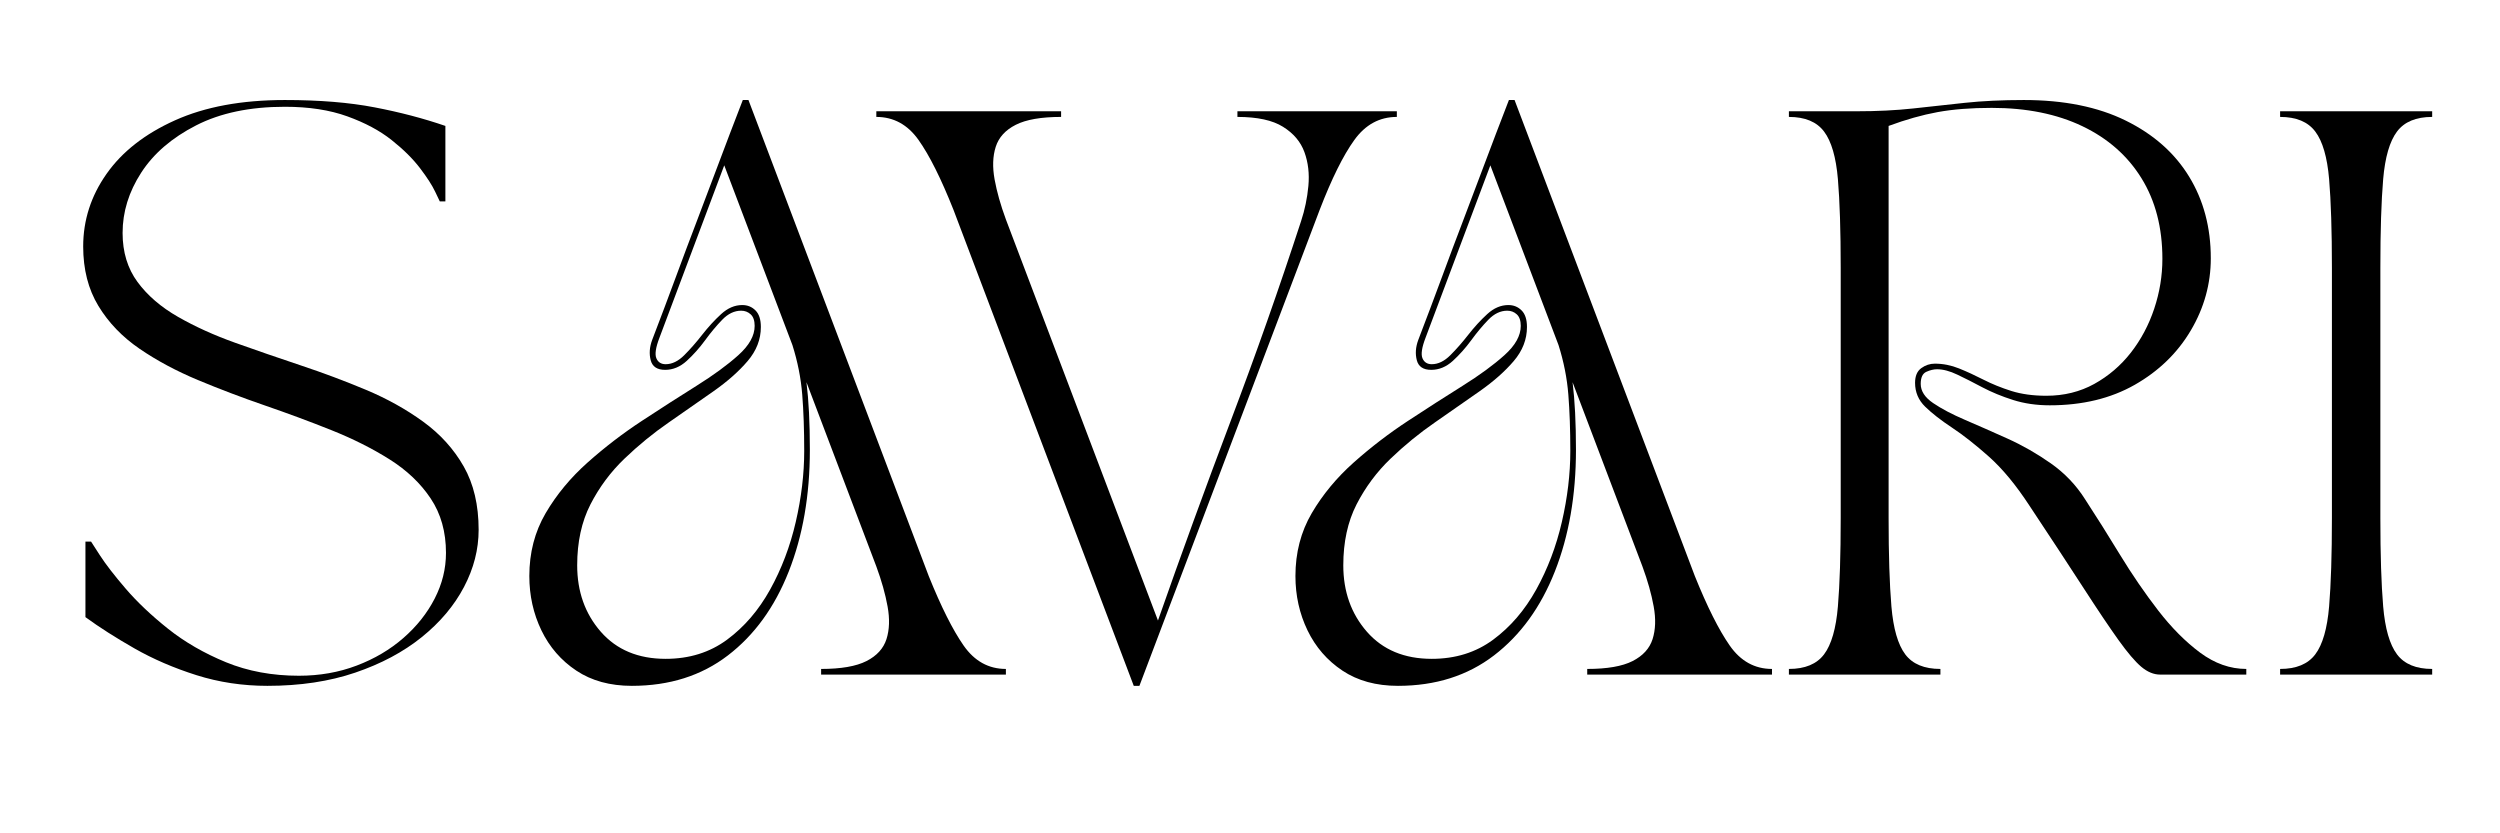
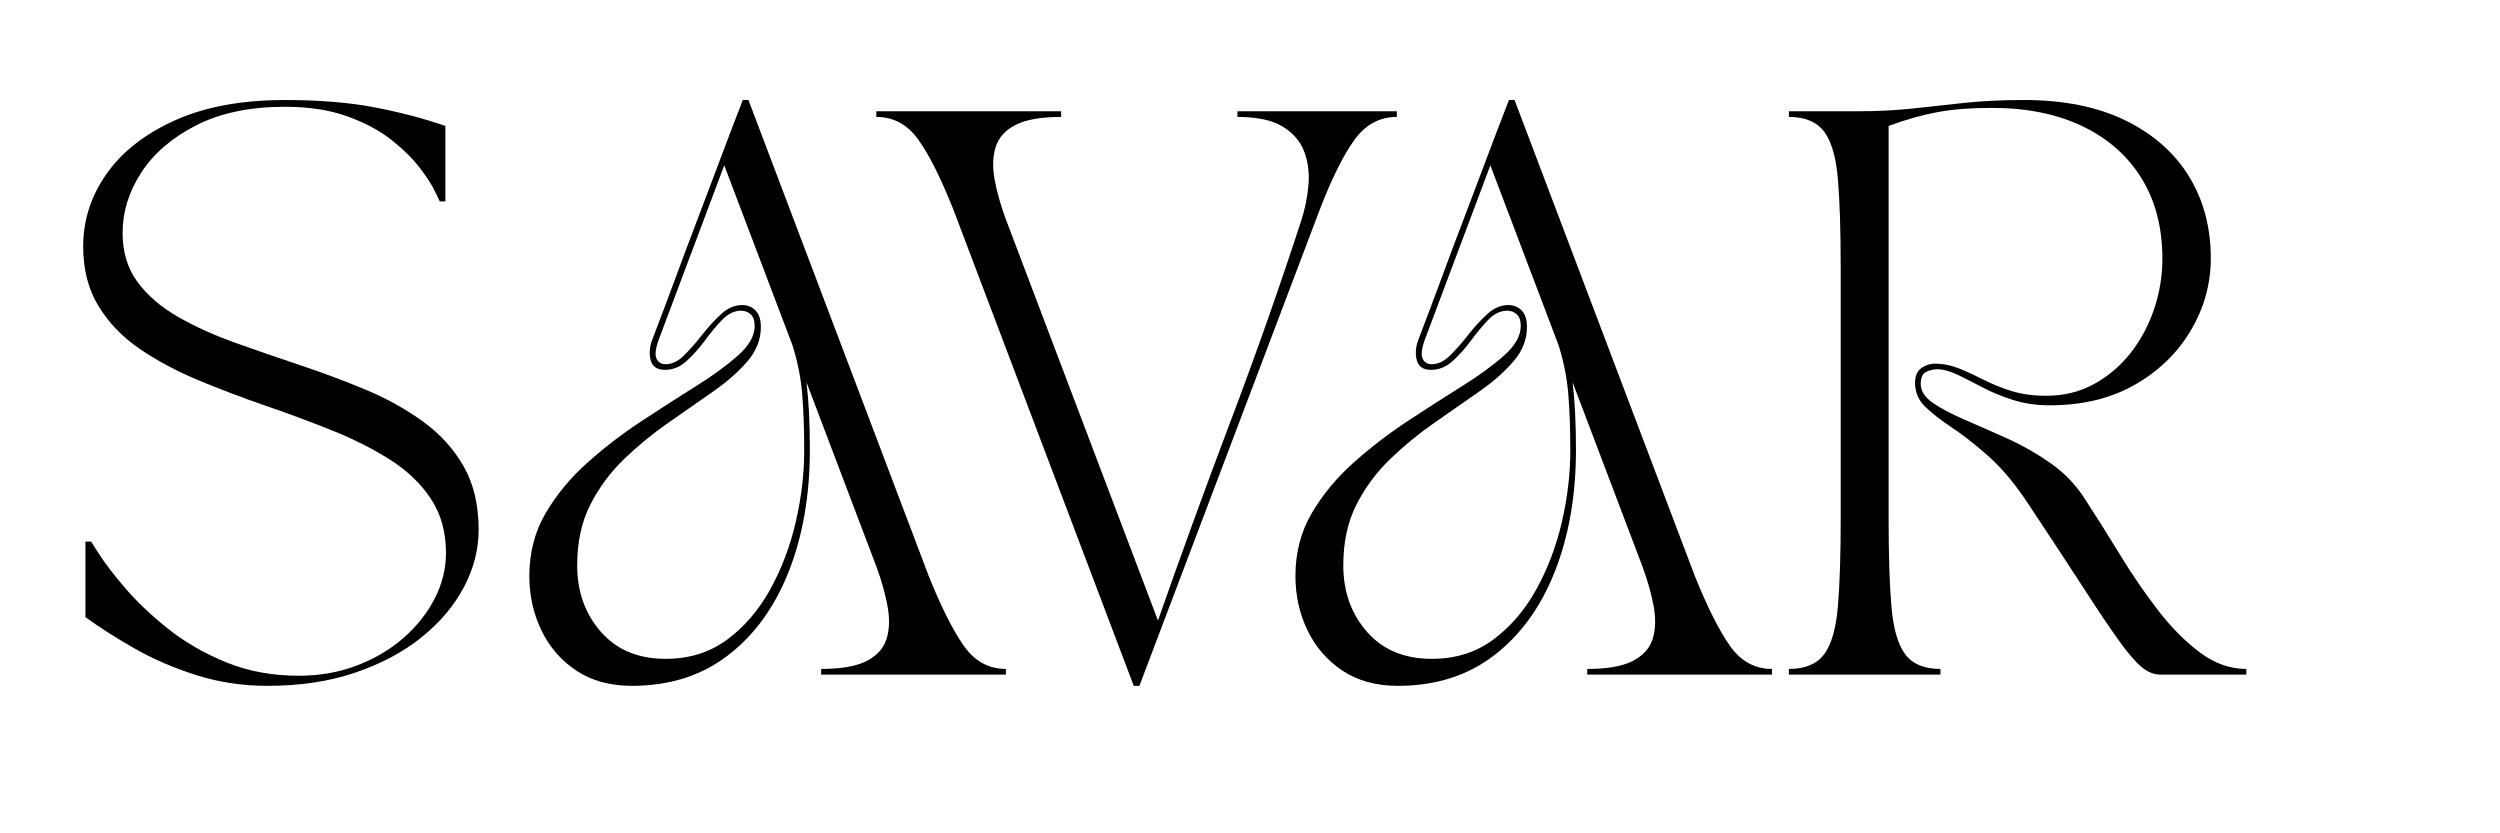
<svg xmlns="http://www.w3.org/2000/svg" version="1.0" preserveAspectRatio="xMidYMid meet" height="378" viewBox="0 0 850.5 283.5" zoomAndPan="magnify" width="1134">
  <defs>
    <g />
    <clipPath id="5f42d7b4a6">
      <path clip-rule="nonzero" d="M 0.07 0.383 L 817.512 0.383 L 817.512 246.91 L 0.07 246.91 Z M 0.07 0.383" />
    </clipPath>
    <clipPath id="54c9ce0766">
      <rect height="247" y="0" width="818" x="0" />
    </clipPath>
    <clipPath id="49293c0a38">
      <rect height="247" y="0" width="818" x="0" />
    </clipPath>
  </defs>
  <g transform="matrix(1, 0, 0, 1, 16, 31)">
    <g clip-path="url(#49293c0a38)">
      <g clip-path="url(#5f42d7b4a6)">
        <g transform="matrix(1, 0, 0, 1, -0, -0)">
          <g clip-path="url(#54c9ce0766)">
            <g fill-opacity="1" fill="#000000">
              <g transform="translate(0.801, 198.496)">
                <g>
                  <path d="M 11.5 -145.641 C 11.5 -154.586 14.148 -162.828 19.453 -170.359 C 24.754 -177.898 32.516 -183.969 42.734 -188.562 C 52.953 -193.164 65.41 -195.469 80.109 -195.469 C 91.859 -195.469 102.047 -194.633 110.672 -192.969 C 119.297 -191.312 127.312 -189.207 134.719 -186.656 L 134.719 -160.984 L 132.812 -160.984 C 132.812 -160.984 132.297 -162.066 131.266 -164.234 C 130.242 -166.41 128.52 -169.094 126.094 -172.281 C 123.664 -175.477 120.441 -178.672 116.422 -181.859 C 112.398 -185.055 107.383 -187.738 101.375 -189.906 C 95.375 -192.082 88.285 -193.172 80.109 -193.172 C 68.223 -193.172 58.16 -191.062 49.922 -186.844 C 41.68 -182.633 35.453 -177.27 31.234 -170.75 C 27.016 -164.238 24.906 -157.406 24.906 -150.25 C 24.906 -143.727 26.598 -138.164 29.984 -133.562 C 33.367 -128.969 37.969 -125.008 43.781 -121.688 C 49.602 -118.363 56.086 -115.426 63.234 -112.875 C 70.391 -110.32 77.801 -107.766 85.469 -105.203 C 93.133 -102.648 100.547 -99.875 107.703 -96.875 C 114.859 -93.875 121.344 -90.266 127.156 -86.047 C 132.969 -81.828 137.566 -76.75 140.953 -70.812 C 144.336 -64.875 146.031 -57.688 146.031 -49.25 C 146.031 -42.602 144.367 -36.117 141.047 -29.797 C 137.723 -23.473 132.93 -17.785 126.672 -12.734 C 120.41 -7.691 112.875 -3.672 104.062 -0.672 C 95.25 2.328 85.285 3.828 74.172 3.828 C 65.734 3.828 57.68 2.613 50.016 0.188 C 42.348 -2.238 35.32 -5.27 28.938 -8.906 C 22.551 -12.551 16.992 -16.098 12.266 -19.547 L 12.266 -45.234 L 14.188 -45.234 C 14.188 -45.234 15.176 -43.695 17.156 -40.625 C 19.133 -37.562 22.07 -33.758 25.969 -29.219 C 29.863 -24.688 34.656 -20.148 40.344 -15.609 C 46.031 -11.078 52.609 -7.273 60.078 -4.203 C 67.555 -1.141 75.828 0.391 84.891 0.391 C 91.922 0.391 98.469 -0.758 104.531 -3.062 C 110.602 -5.363 115.906 -8.492 120.438 -12.453 C 124.977 -16.41 128.523 -20.879 131.078 -25.859 C 133.641 -30.848 134.922 -36.023 134.922 -41.391 C 134.922 -48.547 133.191 -54.711 129.734 -59.891 C 126.285 -65.066 121.625 -69.504 115.75 -73.203 C 109.875 -76.91 103.258 -80.234 95.906 -83.172 C 88.562 -86.109 80.992 -88.914 73.203 -91.594 C 65.41 -94.281 57.844 -97.156 50.5 -100.219 C 43.156 -103.289 36.539 -106.836 30.656 -110.859 C 24.781 -114.891 20.117 -119.742 16.672 -125.422 C 13.223 -131.109 11.5 -137.848 11.5 -145.641 Z M 11.5 -145.641" />
                </g>
              </g>
            </g>
            <g fill-opacity="1" fill="#000000">
              <g transform="translate(158.328, 198.496)">
                <g>
                  <path d="M 5.75 -33.531 C 5.75 -41.457 7.598 -48.582 11.297 -54.906 C 15.004 -61.227 19.766 -66.977 25.578 -72.156 C 31.391 -77.332 37.551 -82.055 44.062 -86.328 C 50.582 -90.609 56.75 -94.566 62.562 -98.203 C 68.383 -101.848 73.145 -105.332 76.844 -108.656 C 80.551 -111.977 82.406 -115.301 82.406 -118.625 C 82.406 -120.414 81.957 -121.723 81.062 -122.547 C 80.164 -123.379 79.082 -123.797 77.812 -123.797 C 75.508 -123.797 73.367 -122.773 71.391 -120.734 C 69.41 -118.691 67.461 -116.359 65.547 -113.734 C 63.629 -111.117 61.551 -108.785 59.312 -106.734 C 57.07 -104.691 54.613 -103.672 51.938 -103.672 C 49.25 -103.672 47.617 -104.754 47.047 -106.922 C 46.473 -109.098 46.633 -111.398 47.531 -113.828 C 50.469 -121.492 53.148 -128.617 55.578 -135.203 C 58.004 -141.785 60.398 -148.172 62.766 -154.359 C 65.129 -160.555 67.555 -166.977 70.047 -173.625 C 72.535 -180.27 75.312 -187.551 78.375 -195.469 L 80.297 -195.469 L 141.625 -33.531 C 145.844 -23.062 149.801 -15.176 153.5 -9.875 C 157.207 -4.57 162 -1.922 167.875 -1.922 L 167.875 0 L 105.016 0 L 105.016 -1.922 C 111.785 -1.922 116.926 -2.812 120.438 -4.594 C 123.957 -6.383 126.227 -8.875 127.25 -12.062 C 128.27 -15.258 128.395 -18.969 127.625 -23.188 C 126.863 -27.406 125.586 -31.941 123.797 -36.797 L 100.031 -99.469 C 100.801 -93.332 101.188 -85.664 101.188 -76.469 C 101.188 -61.008 98.789 -47.207 94 -35.062 C 89.207 -22.926 82.305 -13.41 73.297 -6.516 C 64.297 0.379 53.406 3.828 40.625 3.828 C 33.219 3.828 26.926 2.102 21.75 -1.344 C 16.57 -4.789 12.609 -9.359 9.859 -15.047 C 7.117 -20.734 5.75 -26.895 5.75 -33.531 Z M 22.031 -37.172 C 22.031 -28.234 24.711 -20.695 30.078 -14.562 C 35.453 -8.426 42.801 -5.359 52.125 -5.359 C 60.176 -5.359 67.141 -7.531 73.016 -11.875 C 78.891 -16.219 83.773 -21.906 87.672 -28.938 C 91.566 -35.969 94.473 -43.633 96.391 -51.938 C 98.305 -60.238 99.266 -68.285 99.266 -76.078 C 99.266 -83.234 99.039 -89.617 98.594 -95.234 C 98.145 -100.859 97.031 -106.484 95.25 -112.109 L 72.062 -173.25 L 50.016 -114.594 C 48.742 -111.281 48.395 -108.953 48.969 -107.609 C 49.539 -106.266 50.594 -105.594 52.125 -105.594 C 54.301 -105.594 56.41 -106.613 58.453 -108.656 C 60.492 -110.695 62.535 -113.023 64.578 -115.641 C 66.629 -118.266 68.77 -120.598 71 -122.641 C 73.238 -124.691 75.633 -125.719 78.188 -125.719 C 79.977 -125.719 81.477 -125.109 82.688 -123.891 C 83.906 -122.68 84.516 -120.801 84.516 -118.25 C 84.516 -114.031 83.008 -110.16 80 -106.641 C 77 -103.129 73.133 -99.711 68.406 -96.391 C 63.688 -93.066 58.645 -89.551 53.281 -85.844 C 47.914 -82.145 42.867 -78.023 38.141 -73.484 C 33.41 -68.953 29.539 -63.75 26.531 -57.875 C 23.531 -52 22.031 -45.098 22.031 -37.172 Z M 22.031 -37.172" />
                </g>
              </g>
            </g>
            <g fill-opacity="1" fill="#000000">
              <g transform="translate(282.127, 198.496)">
                <g>
                  <path d="M 0 -189.719 L 0 -191.641 L 62.859 -191.641 L 62.859 -189.719 C 56.086 -189.719 50.941 -188.82 47.422 -187.031 C 43.91 -185.25 41.645 -182.758 40.625 -179.562 C 39.602 -176.375 39.473 -172.672 40.234 -168.453 C 41.004 -164.234 42.285 -159.695 44.078 -154.844 L 95.812 -18.391 C 103.738 -41.004 111.977 -63.617 120.531 -86.234 C 129.094 -108.848 137.082 -131.523 144.5 -154.266 C 145.77 -158.098 146.598 -162.086 146.984 -166.234 C 147.367 -170.391 146.922 -174.223 145.641 -177.734 C 144.367 -181.254 141.941 -184.129 138.359 -186.359 C 134.785 -188.598 129.613 -189.719 122.844 -189.719 L 122.844 -191.641 L 177.078 -191.641 L 177.078 -189.719 C 171.203 -189.719 166.379 -187.098 162.609 -181.859 C 158.836 -176.629 154.91 -168.711 150.828 -158.109 L 89.5 3.828 L 87.578 3.828 L 26.25 -158.109 C 22.039 -168.711 18.082 -176.629 14.375 -181.859 C 10.664 -187.098 5.875 -189.719 0 -189.719 Z M 0 -189.719" />
                </g>
              </g>
            </g>
            <g fill-opacity="1" fill="#000000">
              <g transform="translate(418.957, 198.496)">
                <g>
                  <path d="M 5.75 -33.531 C 5.75 -41.457 7.598 -48.582 11.297 -54.906 C 15.004 -61.227 19.766 -66.977 25.578 -72.156 C 31.391 -77.332 37.551 -82.055 44.062 -86.328 C 50.582 -90.609 56.75 -94.566 62.562 -98.203 C 68.383 -101.848 73.145 -105.332 76.844 -108.656 C 80.551 -111.977 82.406 -115.301 82.406 -118.625 C 82.406 -120.414 81.957 -121.723 81.062 -122.547 C 80.164 -123.379 79.082 -123.797 77.812 -123.797 C 75.508 -123.797 73.367 -122.773 71.391 -120.734 C 69.41 -118.691 67.461 -116.359 65.547 -113.734 C 63.629 -111.117 61.551 -108.785 59.312 -106.734 C 57.07 -104.691 54.613 -103.672 51.938 -103.672 C 49.25 -103.672 47.617 -104.754 47.047 -106.922 C 46.473 -109.098 46.633 -111.398 47.531 -113.828 C 50.469 -121.492 53.148 -128.617 55.578 -135.203 C 58.004 -141.785 60.398 -148.172 62.766 -154.359 C 65.129 -160.555 67.555 -166.977 70.047 -173.625 C 72.535 -180.27 75.312 -187.551 78.375 -195.469 L 80.297 -195.469 L 141.625 -33.531 C 145.844 -23.062 149.801 -15.176 153.5 -9.875 C 157.207 -4.57 162 -1.922 167.875 -1.922 L 167.875 0 L 105.016 0 L 105.016 -1.922 C 111.785 -1.922 116.926 -2.812 120.438 -4.594 C 123.957 -6.383 126.227 -8.875 127.25 -12.062 C 128.27 -15.258 128.395 -18.969 127.625 -23.188 C 126.863 -27.406 125.586 -31.941 123.797 -36.797 L 100.031 -99.469 C 100.801 -93.332 101.188 -85.664 101.188 -76.469 C 101.188 -61.008 98.789 -47.207 94 -35.062 C 89.207 -22.926 82.305 -13.41 73.297 -6.516 C 64.297 0.379 53.406 3.828 40.625 3.828 C 33.219 3.828 26.926 2.102 21.75 -1.344 C 16.57 -4.789 12.609 -9.359 9.859 -15.047 C 7.117 -20.734 5.75 -26.895 5.75 -33.531 Z M 22.031 -37.172 C 22.031 -28.234 24.711 -20.695 30.078 -14.562 C 35.453 -8.426 42.801 -5.359 52.125 -5.359 C 60.176 -5.359 67.141 -7.531 73.016 -11.875 C 78.891 -16.219 83.773 -21.906 87.672 -28.938 C 91.566 -35.969 94.473 -43.633 96.391 -51.938 C 98.305 -60.238 99.266 -68.285 99.266 -76.078 C 99.266 -83.234 99.039 -89.617 98.594 -95.234 C 98.145 -100.859 97.031 -106.484 95.25 -112.109 L 72.062 -173.25 L 50.016 -114.594 C 48.742 -111.281 48.395 -108.953 48.969 -107.609 C 49.539 -106.266 50.594 -105.594 52.125 -105.594 C 54.301 -105.594 56.41 -106.613 58.453 -108.656 C 60.492 -110.695 62.535 -113.023 64.578 -115.641 C 66.629 -118.266 68.77 -120.598 71 -122.641 C 73.238 -124.691 75.633 -125.719 78.188 -125.719 C 79.977 -125.719 81.477 -125.109 82.688 -123.891 C 83.906 -122.68 84.516 -120.801 84.516 -118.25 C 84.516 -114.031 83.008 -110.16 80 -106.641 C 77 -103.129 73.133 -99.711 68.406 -96.391 C 63.688 -93.066 58.645 -89.551 53.281 -85.844 C 47.914 -82.145 42.867 -78.023 38.141 -73.484 C 33.41 -68.953 29.539 -63.75 26.531 -57.875 C 23.531 -52 22.031 -45.098 22.031 -37.172 Z M 22.031 -37.172" />
                </g>
              </g>
            </g>
            <g fill-opacity="1" fill="#000000">
              <g transform="translate(586.833, 198.496)">
                <g>
                  <path d="M 5.75 0 L 5.75 -1.922 C 11.238 -1.922 15.227 -3.578 17.719 -6.891 C 20.219 -10.211 21.785 -15.645 22.422 -23.188 C 23.055 -30.727 23.375 -40.758 23.375 -53.281 L 23.375 -138.359 C 23.375 -151.016 23.055 -161.078 22.422 -168.547 C 21.785 -176.023 20.219 -181.422 17.719 -184.734 C 15.227 -188.055 11.238 -189.719 5.75 -189.719 L 5.75 -191.641 L 28.75 -191.641 C 35.77 -191.641 42.188 -191.957 48 -192.594 C 53.812 -193.238 59.688 -193.879 65.625 -194.516 C 71.57 -195.148 78.25 -195.469 85.656 -195.469 C 99.332 -195.469 110.895 -193.133 120.344 -188.469 C 129.801 -183.812 136.988 -177.457 141.906 -169.406 C 146.82 -161.363 149.281 -152.102 149.281 -141.625 C 149.281 -132.938 147.016 -124.758 142.484 -117.094 C 137.953 -109.426 131.598 -103.258 123.422 -98.594 C 115.242 -93.938 105.598 -91.609 94.484 -91.609 C 90.004 -91.609 85.848 -92.211 82.016 -93.422 C 78.18 -94.641 74.695 -96.078 71.562 -97.734 C 68.438 -99.398 65.598 -100.836 63.047 -102.047 C 60.492 -103.266 58.195 -103.875 56.156 -103.875 C 55 -103.875 53.781 -103.582 52.5 -103 C 51.227 -102.426 50.594 -101.055 50.594 -98.891 C 50.594 -96.461 52 -94.289 54.812 -92.375 C 57.625 -90.457 61.266 -88.539 65.734 -86.625 C 70.203 -84.707 74.988 -82.598 80.094 -80.297 C 85.207 -77.992 90.129 -75.18 94.859 -71.859 C 99.586 -68.535 103.484 -64.445 106.547 -59.594 C 110.379 -53.719 114.336 -47.426 118.422 -40.719 C 122.516 -34.008 126.828 -27.719 131.359 -21.844 C 135.898 -15.969 140.66 -11.176 145.641 -7.469 C 150.629 -3.77 155.867 -1.922 161.359 -1.922 L 161.359 0 L 132.047 0 C 129.867 0 127.723 -0.891 125.609 -2.672 C 123.504 -4.461 120.922 -7.5 117.859 -11.781 C 114.797 -16.062 110.867 -21.906 106.078 -29.312 C 101.285 -36.727 95.117 -46.117 87.578 -57.484 C 82.984 -64.516 78.383 -70.07 73.781 -74.156 C 69.176 -78.25 64.988 -81.539 61.219 -84.031 C 57.457 -86.52 54.426 -88.883 52.125 -91.125 C 49.82 -93.363 48.672 -96.078 48.672 -99.266 C 48.672 -101.566 49.375 -103.227 50.781 -104.25 C 52.188 -105.27 53.723 -105.781 55.391 -105.781 C 58.191 -105.781 60.938 -105.238 63.625 -104.156 C 66.312 -103.07 69.086 -101.797 71.953 -100.328 C 74.828 -98.859 77.988 -97.578 81.438 -96.484 C 84.895 -95.398 88.859 -94.859 93.328 -94.859 C 99.336 -94.859 104.77 -96.195 109.625 -98.875 C 114.477 -101.562 118.629 -105.109 122.078 -109.516 C 125.523 -113.93 128.176 -118.914 130.031 -124.469 C 131.883 -130.031 132.812 -135.688 132.812 -141.438 C 132.812 -152.039 130.445 -161.172 125.719 -168.828 C 120.988 -176.492 114.281 -182.406 105.594 -186.562 C 96.906 -190.719 86.617 -192.797 74.734 -192.797 C 67.711 -192.797 61.582 -192.316 56.344 -191.359 C 51.102 -190.398 45.547 -188.832 39.672 -186.656 L 39.672 -53.281 C 39.672 -40.758 39.988 -30.727 40.625 -23.188 C 41.27 -15.645 42.836 -10.211 45.328 -6.891 C 47.816 -3.578 51.805 -1.922 57.297 -1.922 L 57.297 0 Z M 5.75 0" />
                </g>
              </g>
            </g>
            <g fill-opacity="1" fill="#000000">
              <g transform="translate(753.942, 198.496)">
                <g>
-                   <path d="M 5.75 -189.719 L 5.75 -191.641 L 57.484 -191.641 L 57.484 -189.719 C 51.992 -189.719 48.004 -188.055 45.516 -184.734 C 43.023 -181.422 41.457 -176.023 40.812 -168.547 C 40.176 -161.078 39.859 -151.016 39.859 -138.359 L 39.859 -53.281 C 39.859 -40.758 40.176 -30.727 40.812 -23.188 C 41.457 -15.645 43.023 -10.211 45.516 -6.891 C 48.004 -3.578 51.992 -1.922 57.484 -1.922 L 57.484 0 L 5.75 0 L 5.75 -1.922 C 11.238 -1.922 15.227 -3.578 17.719 -6.891 C 20.219 -10.211 21.785 -15.645 22.422 -23.188 C 23.055 -30.727 23.375 -40.758 23.375 -53.281 L 23.375 -138.359 C 23.375 -151.016 23.055 -161.078 22.422 -168.547 C 21.785 -176.023 20.219 -181.422 17.719 -184.734 C 15.227 -188.055 11.238 -189.719 5.75 -189.719 Z M 5.75 -189.719" />
-                 </g>
+                   </g>
              </g>
            </g>
          </g>
        </g>
      </g>
    </g>
  </g>
</svg>